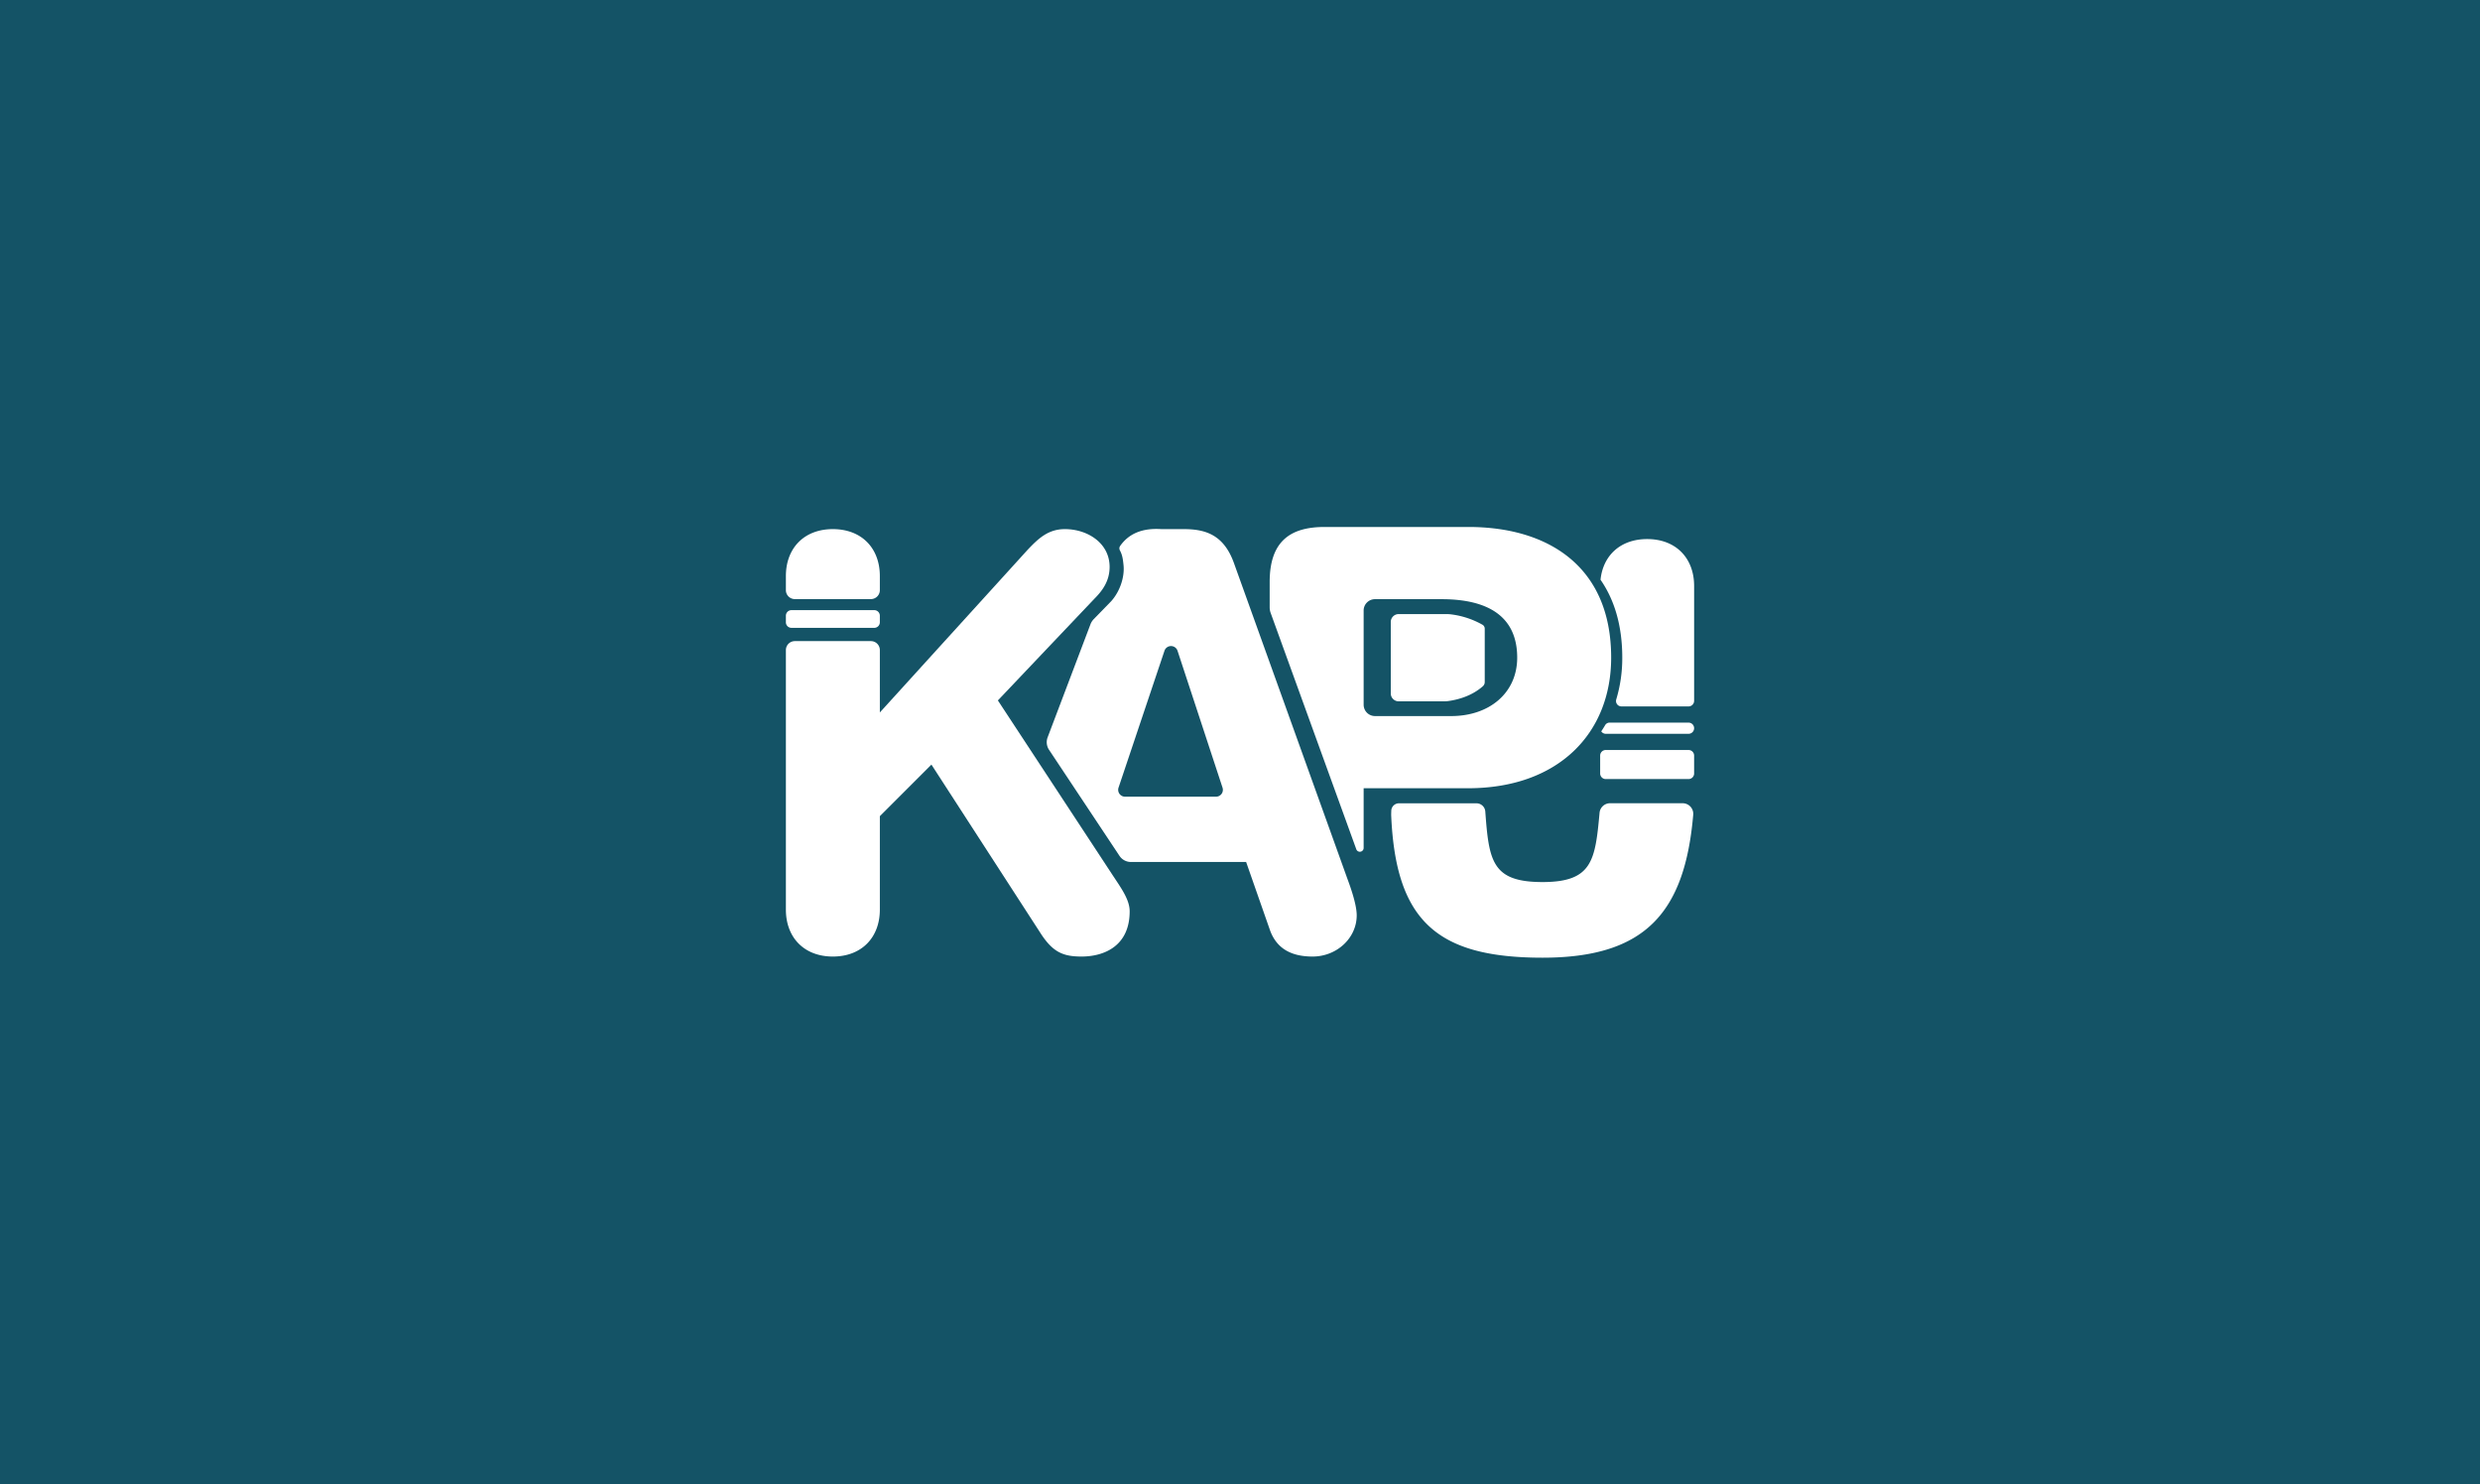
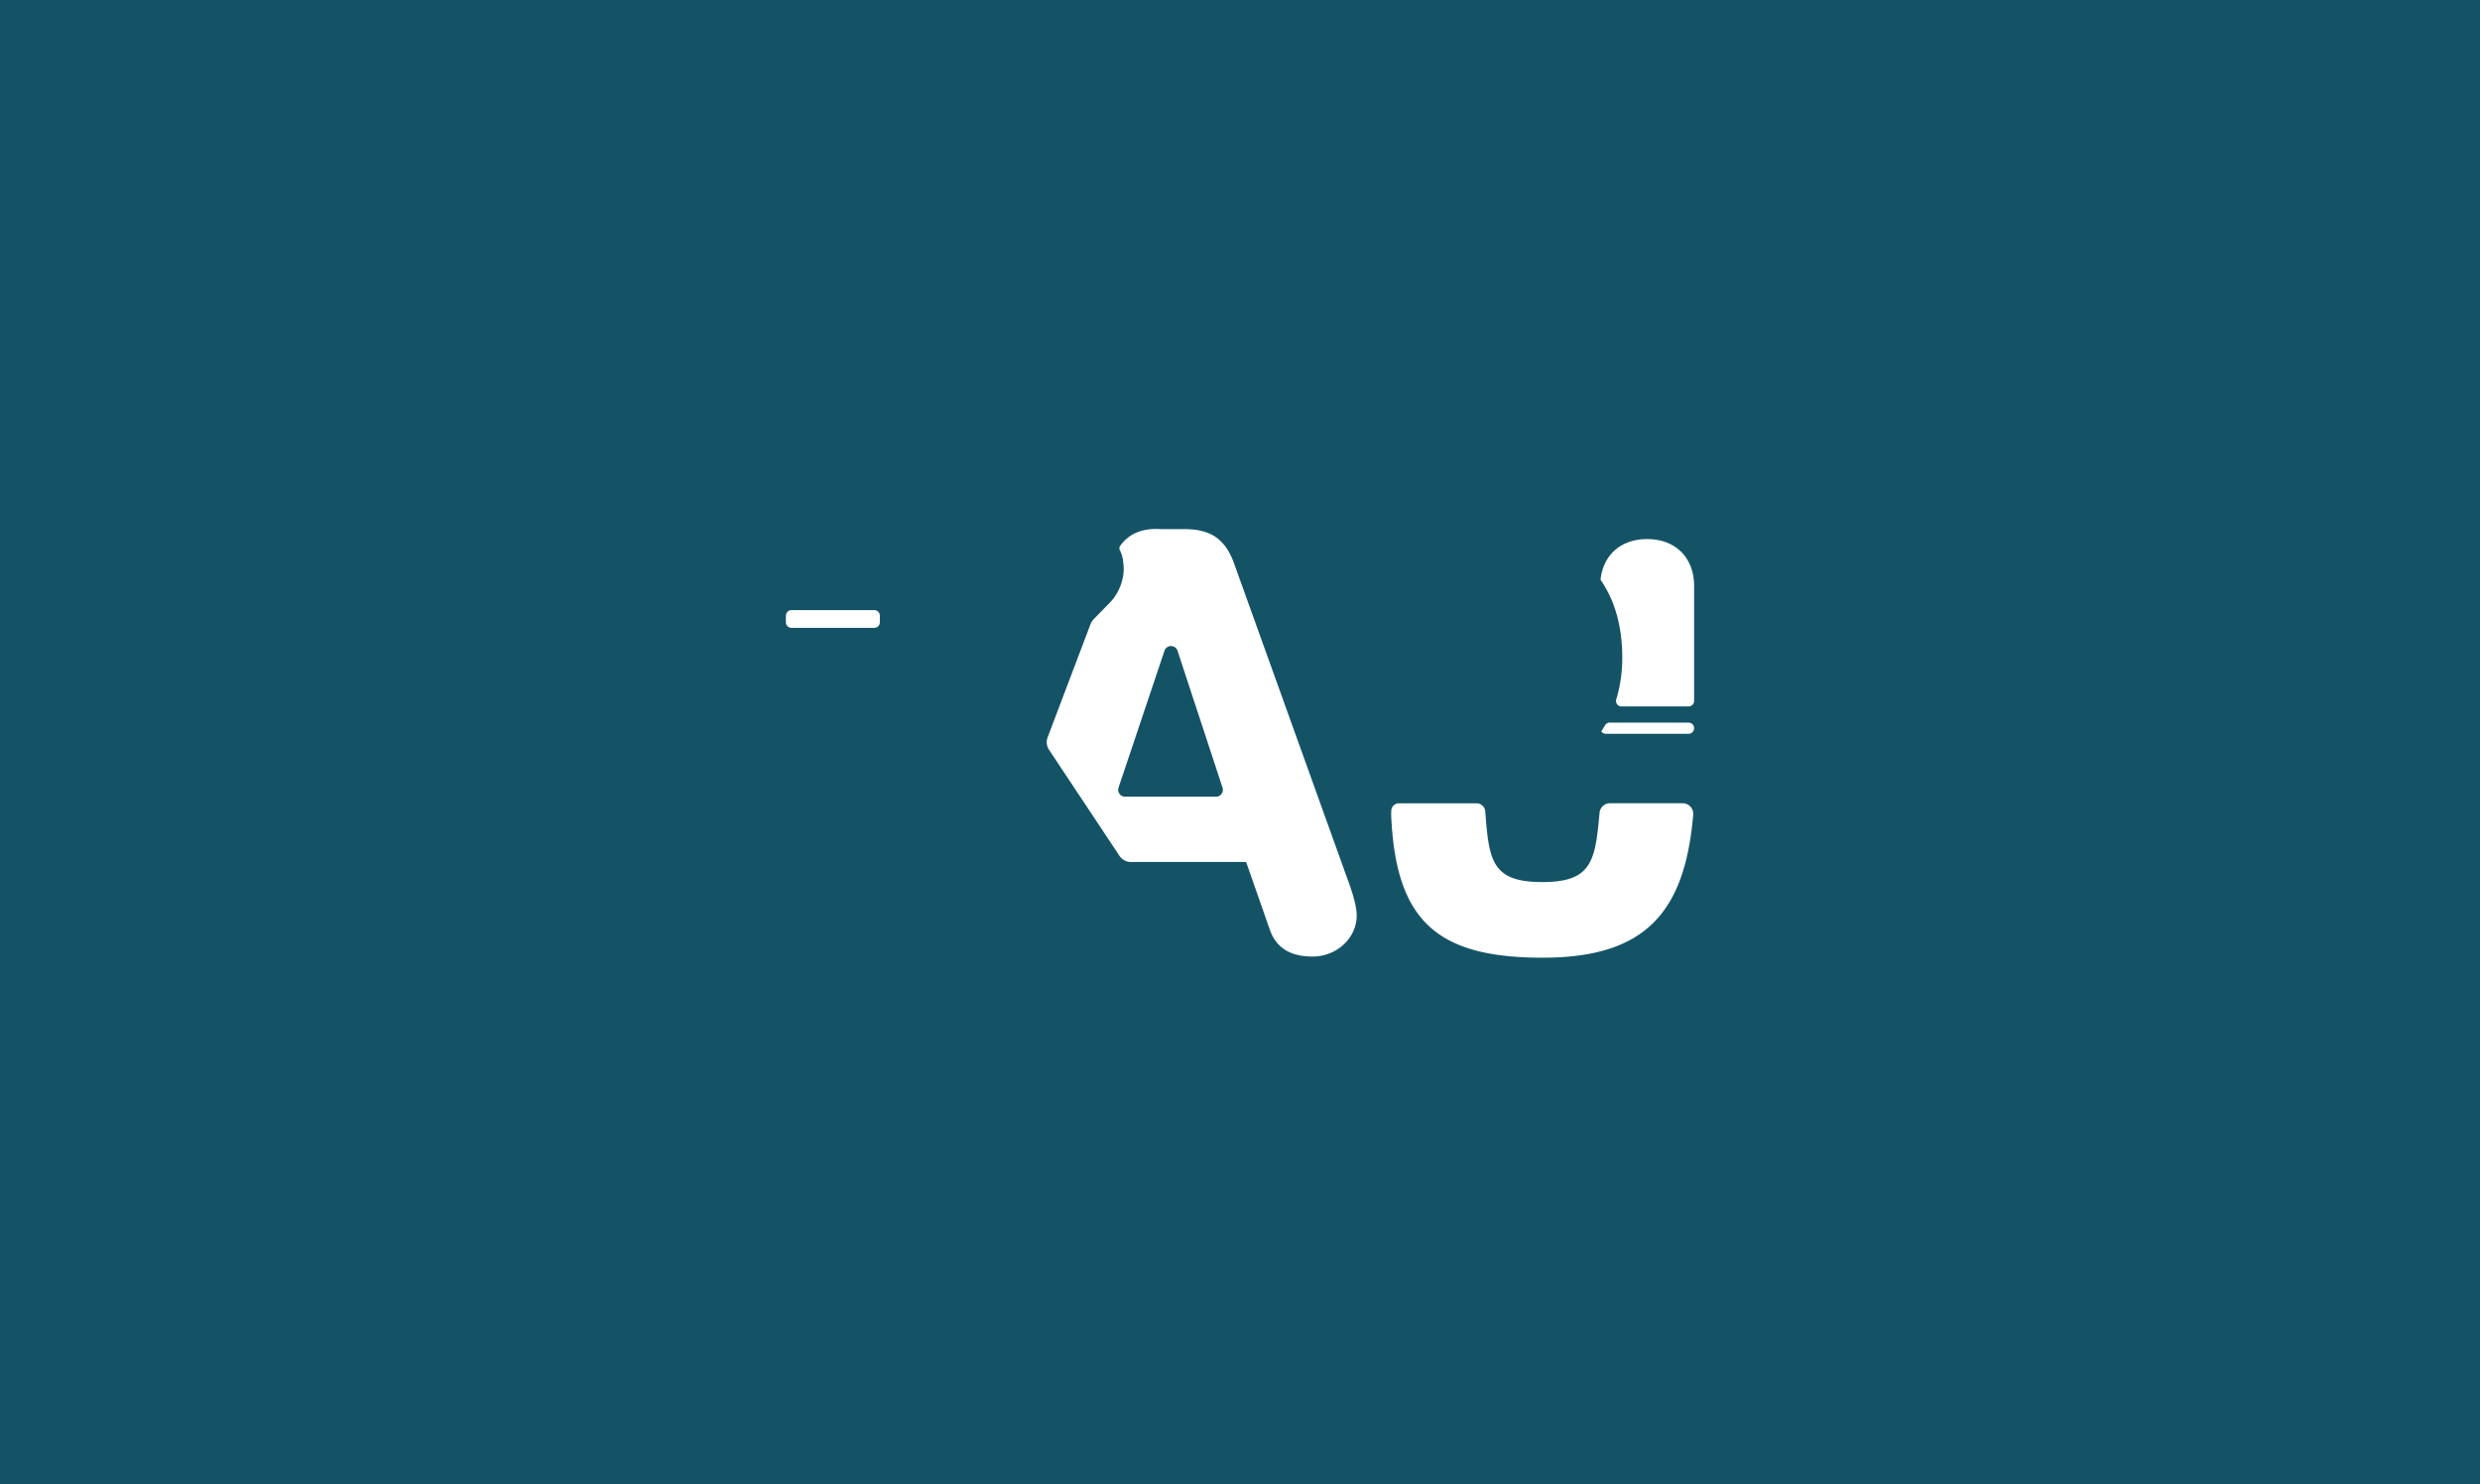
<svg xmlns="http://www.w3.org/2000/svg" width="1514" height="906" viewBox="0 0 1514 906">
  <defs>
    <clipPath id="clip-path">
      <rect id="Rectángulo_56" data-name="Rectángulo 56" width="554.463" height="262.948" fill="#fff" />
    </clipPath>
  </defs>
  <g id="Grupo_213" data-name="Grupo 213" transform="translate(-203 -1357)">
    <rect id="Rectángulo_13" data-name="Rectángulo 13" width="1514" height="906" transform="translate(203 1357)" fill="#145366" />
    <g id="Grupo_44" data-name="Grupo 44" transform="translate(682.769 1678.719)">
      <g id="Grupo_43" data-name="Grupo 43" transform="translate(0 0)" clip-path="url(#clip-path)">
-         <path id="Trazado_24" data-name="Trazado 24" d="M146.516,196.759A2.312,2.312,0,0,0,151,195.97V159.5H214.66c55.619,0,87.448-33.93,87.448-79.752C302.109,23.786,263.28,0,215.014,0h-87.8C106.927,0,93.635,8.046,93.635,33.58V49.067a10.038,10.038,0,0,0,.606,3.435ZM151,51a6.925,6.925,0,0,1,6.924-6.924h40.646c28.335,0,46.175,10.494,46.175,35.678,0,21.689-17.14,35.681-40.229,35.681H157.925A6.925,6.925,0,0,1,151,108.509Z" transform="translate(201.713 0)" fill="#fff" />
        <path id="Trazado_25" data-name="Trazado 25" d="M164.864,21.473C158.572,3.633,147.024.485,134.085.485H120.443c-11.649-.773-19.91,2.773-25.193,10.34a2.592,2.592,0,0,0-.073,2.691C96.7,16.4,97,18.94,97.367,22.467,98.1,29.662,95.25,38.446,89.85,44.48L79.16,55.457a9.59,9.59,0,0,0-2.009,3.2L51.031,127.6a8.4,8.4,0,0,0,.861,7.621l43,64.735a8.4,8.4,0,0,0,7,3.75h70.318L186.9,245.687c4.2,11.191,13.289,15.74,25.884,15.74,14.692,0,26.934-11.194,26.934-25.184,0-6.3-3.5-16.443-5.6-22.039ZM94.32,158.3l28.044-83.553a4.2,4.2,0,0,1,7.974.022l27.467,83.556a4.2,4.2,0,0,1-3.99,5.514H98.3A4.2,4.2,0,0,1,94.32,158.3" transform="translate(108.764 0.821)" fill="#fff" />
-         <path id="Trazado_26" data-name="Trazado 26" d="M173.3,60.912a3.46,3.46,0,0,0,1.136-2.6V25.784a2.765,2.765,0,0,0-1.315-2.378,51.657,51.657,0,0,0-18.979-6.337,25.357,25.357,0,0,0-3.353-.211h-28.9a4.814,4.814,0,0,0-4.813,4.81V65.316a4.815,4.815,0,0,0,4.813,4.813H149.64a16.991,16.991,0,0,0,2.334-.145c6.179-.839,14.582-3.126,21.326-9.072" transform="translate(252.202 36.314)" fill="#fff" />
        <path id="Trazado_27" data-name="Trazado 27" d="M250.749,53.469a6.433,6.433,0,0,0-6.387,5.864c-2.656,29.07-4.425,42.257-34.817,42.257-30.839,0-32.716-12.816-34.933-43.055a5.413,5.413,0,0,0-5.391-5.028H121.9a4.693,4.693,0,0,0-4.684,4.53c-.047,1.337-.069,2.492-.063,2.665,2.738,64.489,27.814,87.06,92.394,87.06,62.423,0,86.836-27.183,92-87.243a6.483,6.483,0,0,0-6.431-7.05Z" transform="translate(252.37 115.186)" fill="#fff" />
-         <path id="Trazado_28" data-name="Trazado 28" d="M157.6,46.58V57.494a3.415,3.415,0,0,0,3.416,3.416h50.531a3.415,3.415,0,0,0,3.416-3.416V46.58a3.417,3.417,0,0,0-3.416-3.416H161.013A3.417,3.417,0,0,0,157.6,46.58" transform="translate(339.503 92.986)" fill="#fff" />
        <path id="Trazado_29" data-name="Trazado 29" d="M160.556,44.7h50.534a3.416,3.416,0,0,0,0-6.832H162.862a3.125,3.125,0,0,0-2.691,1.571c-.748,1.281-1.542,2.536-2.363,3.769a3.354,3.354,0,0,0,2.747,1.492" transform="translate(339.96 81.569)" fill="#fff" />
        <path id="Trazado_30" data-name="Trazado 30" d="M170.442,104.506H211.4a3.416,3.416,0,0,0,3.413-3.416V31.022c0-17.14-11.194-28.682-28.685-28.682-16.134,0-26.893,9.841-28.458,24.827,8.381,12.106,13.276,27.792,13.276,47.544a87.3,87.3,0,0,1-3.691,25.584,3.3,3.3,0,0,0,3.189,4.211" transform="translate(339.654 5.041)" fill="#fff" />
-         <path id="Trazado_31" data-name="Trazado 31" d="M51.894,43.138a5.468,5.468,0,0,0,5.469-5.469V29.1C57.363,11.959,46.172.414,28.682.414S0,11.959,0,29.1v8.57a5.468,5.468,0,0,0,5.469,5.469Z" transform="translate(0 0.892)" fill="#fff" />
-         <path id="Trazado_32" data-name="Trazado 32" d="M199.03,210.985l-61.281-93.306L129.422,105l58.764-61.912c4.9-4.9,9.444-10.844,9.444-19.588C197.629,8.807,183.99.414,170.348.414c-10.147,0-16.09,5.6-22.736,12.592l-90.246,99.34V74.255A5.468,5.468,0,0,0,51.9,68.786H5.473A5.471,5.471,0,0,0,0,74.255V232.671c0,17.14,11.194,28.685,28.682,28.685s28.685-11.545,28.685-28.685V175.658l31.483-31.483,66.11,102.138c7.693,12.242,13.989,15.043,25.534,15.043,13.642,0,29.382-6.3,29.382-27.634,0-7.346-5.6-14.692-10.844-22.736" transform="translate(0 0.892)" fill="#fff" />
        <path id="Trazado_33" data-name="Trazado 33" d="M53.947,16.095H3.416A3.417,3.417,0,0,0,0,19.511v3.981a3.417,3.417,0,0,0,3.416,3.419H53.947a3.417,3.417,0,0,0,3.416-3.419V19.511a3.417,3.417,0,0,0-3.416-3.416" transform="translate(0 34.673)" fill="#fff" />
      </g>
    </g>
  </g>
</svg>